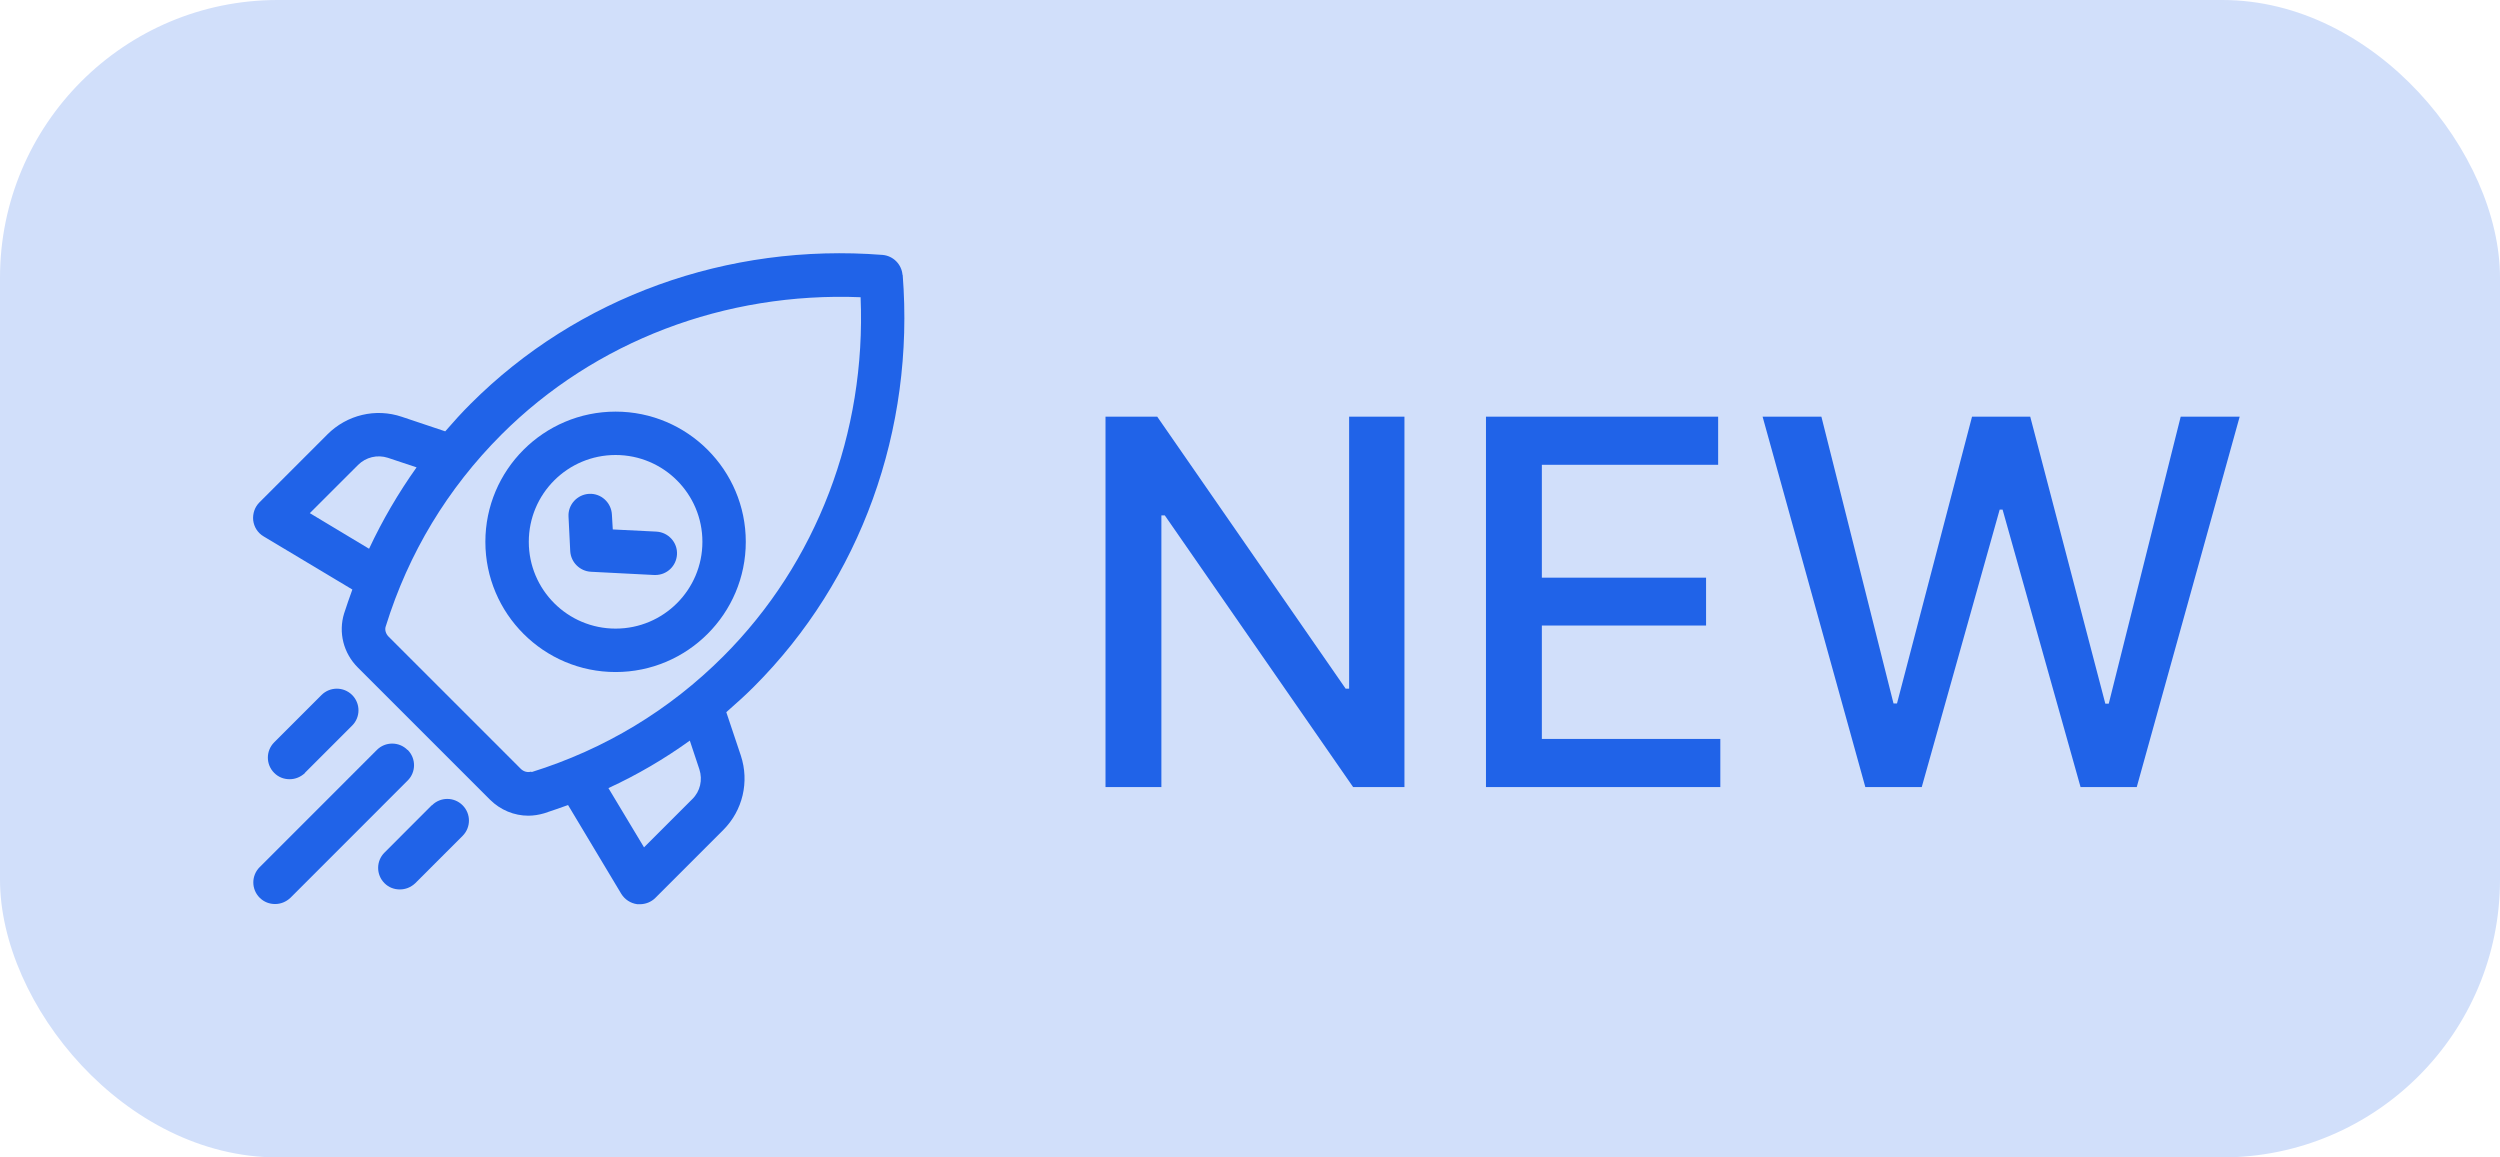
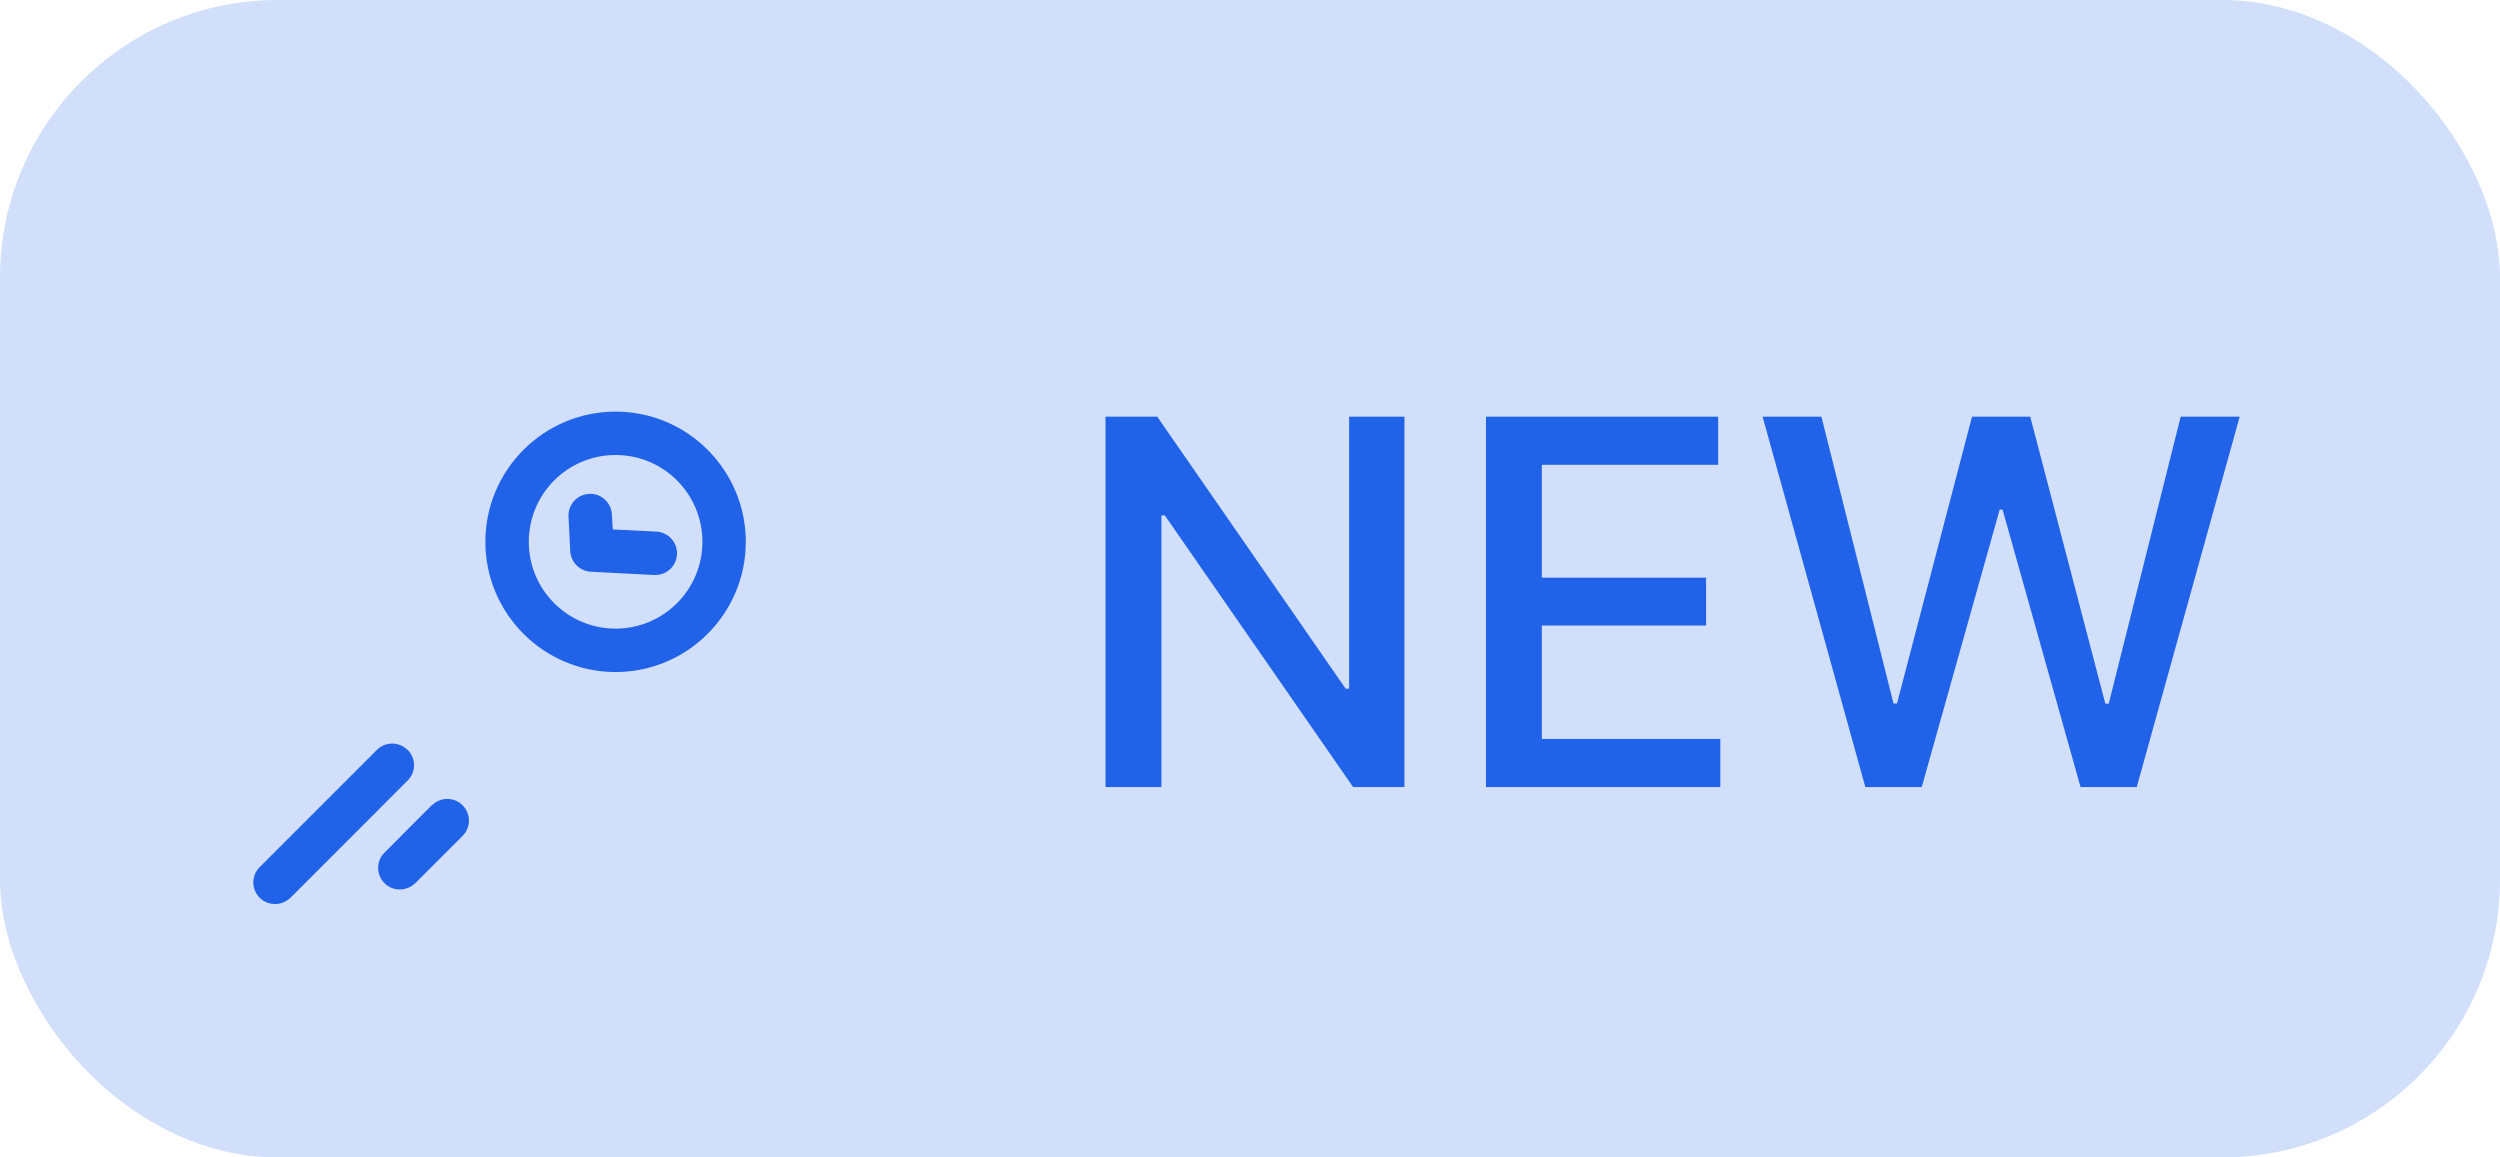
<svg xmlns="http://www.w3.org/2000/svg" width="54" height="25" viewBox="0 0 54 25" fill="none">
  <rect width="54" height="25" rx="6" fill="#D1DFFA" />
  <g clip-path="url(#clip0_236_5132)">
-     <path d="M19.494 5.937C19.475 5.708 19.292 5.525 19.062 5.506C15.716 5.244 12.472 6.416 10.166 8.722C9.973 8.914 9.791 9.116 9.617 9.317L8.68 9.003C8.113 8.811 7.494 8.961 7.072 9.383L5.605 10.85C5.502 10.953 5.455 11.094 5.469 11.239C5.487 11.384 5.567 11.511 5.694 11.586L7.611 12.734C7.55 12.903 7.489 13.076 7.433 13.25C7.306 13.662 7.419 14.108 7.728 14.417L10.583 17.272C10.808 17.497 11.108 17.619 11.412 17.619C11.525 17.619 11.642 17.6 11.755 17.567C11.928 17.511 12.097 17.45 12.27 17.389L13.419 19.306C13.494 19.428 13.62 19.512 13.766 19.531H13.822C13.944 19.531 14.066 19.484 14.155 19.395L15.622 17.928C16.044 17.506 16.189 16.887 16.002 16.32L15.688 15.383C15.889 15.205 16.091 15.027 16.283 14.834C18.589 12.528 19.761 9.284 19.498 5.937H19.494ZM6.692 11.084L7.733 10.044C7.902 9.875 8.15 9.814 8.38 9.889L8.998 10.095C8.605 10.648 8.262 11.234 7.972 11.853L6.692 11.084ZM11.473 16.667C11.398 16.691 11.309 16.667 11.248 16.606L8.394 13.752C8.333 13.691 8.305 13.601 8.333 13.527C8.825 11.942 9.669 10.55 10.831 9.387C12.852 7.367 15.664 6.303 18.589 6.42C18.711 9.35 17.642 12.158 15.622 14.178C14.459 15.341 13.062 16.184 11.483 16.677L11.473 16.667ZM15.106 16.616C15.181 16.845 15.125 17.094 14.952 17.262L13.911 18.303L13.142 17.023C13.761 16.738 14.347 16.395 14.9 15.997L15.106 16.616Z" fill="#2063E8" />
    <path d="M8.801 16.198C8.619 16.016 8.323 16.016 8.141 16.198L5.609 18.73C5.426 18.913 5.426 19.208 5.609 19.391C5.703 19.484 5.82 19.527 5.942 19.527C6.064 19.527 6.181 19.48 6.275 19.391L8.806 16.859C8.989 16.677 8.989 16.381 8.806 16.198H8.801Z" fill="#2063E8" />
    <path d="M9.326 17.394L8.305 18.416C8.122 18.598 8.122 18.894 8.305 19.077C8.398 19.17 8.516 19.212 8.637 19.212C8.759 19.212 8.876 19.166 8.97 19.077L9.992 18.055C10.175 17.872 10.175 17.577 9.992 17.394C9.809 17.211 9.514 17.211 9.331 17.394H9.326Z" fill="#2063E8" />
-     <path d="M6.584 16.695L7.606 15.673C7.789 15.491 7.789 15.195 7.606 15.012C7.423 14.83 7.128 14.83 6.945 15.012L5.923 16.034C5.74 16.217 5.74 16.512 5.923 16.695C6.017 16.789 6.134 16.831 6.256 16.831C6.378 16.831 6.495 16.784 6.589 16.695H6.584Z" fill="#2063E8" />
    <path d="M13.297 8.891C11.745 8.891 10.484 10.152 10.484 11.703C10.484 13.255 11.745 14.516 13.297 14.516C14.848 14.516 16.109 13.255 16.109 11.703C16.109 10.152 14.848 8.891 13.297 8.891ZM13.297 13.578C12.261 13.578 11.422 12.739 11.422 11.703C11.422 10.667 12.261 9.828 13.297 9.828C14.333 9.828 15.172 10.667 15.172 11.703C15.172 12.739 14.333 13.578 13.297 13.578Z" fill="#2063E8" />
    <path d="M14.183 11.483L13.236 11.436L13.217 11.113C13.203 10.855 12.983 10.653 12.725 10.667C12.467 10.681 12.265 10.902 12.28 11.159L12.317 11.905C12.331 12.144 12.523 12.336 12.762 12.35L14.131 12.42C14.131 12.42 14.15 12.42 14.155 12.42C14.403 12.42 14.609 12.228 14.623 11.975C14.637 11.717 14.436 11.497 14.178 11.483H14.183Z" fill="#2063E8" />
  </g>
  <path d="M30.336 9V17H29.227L25.16 11.133H25.086V17H23.879V9H24.996L29.066 14.875H29.141V9H30.336ZM32.097 17V9H37.112V10.039H33.304V12.477H36.851V13.512H33.304V15.961H37.159V17H32.097ZM40.291 17L38.072 9H39.342L40.9 15.195H40.975L42.596 9H43.853L45.475 15.199H45.549L47.103 9H48.377L46.154 17H44.94L43.256 11.008H43.193L41.51 17H40.291Z" fill="#2063E8" />
  <defs>
    <clipPath id="clip0_236_5132">
      <rect width="15" height="15" fill="white" transform="translate(5 5)" />
    </clipPath>
  </defs>
</svg>